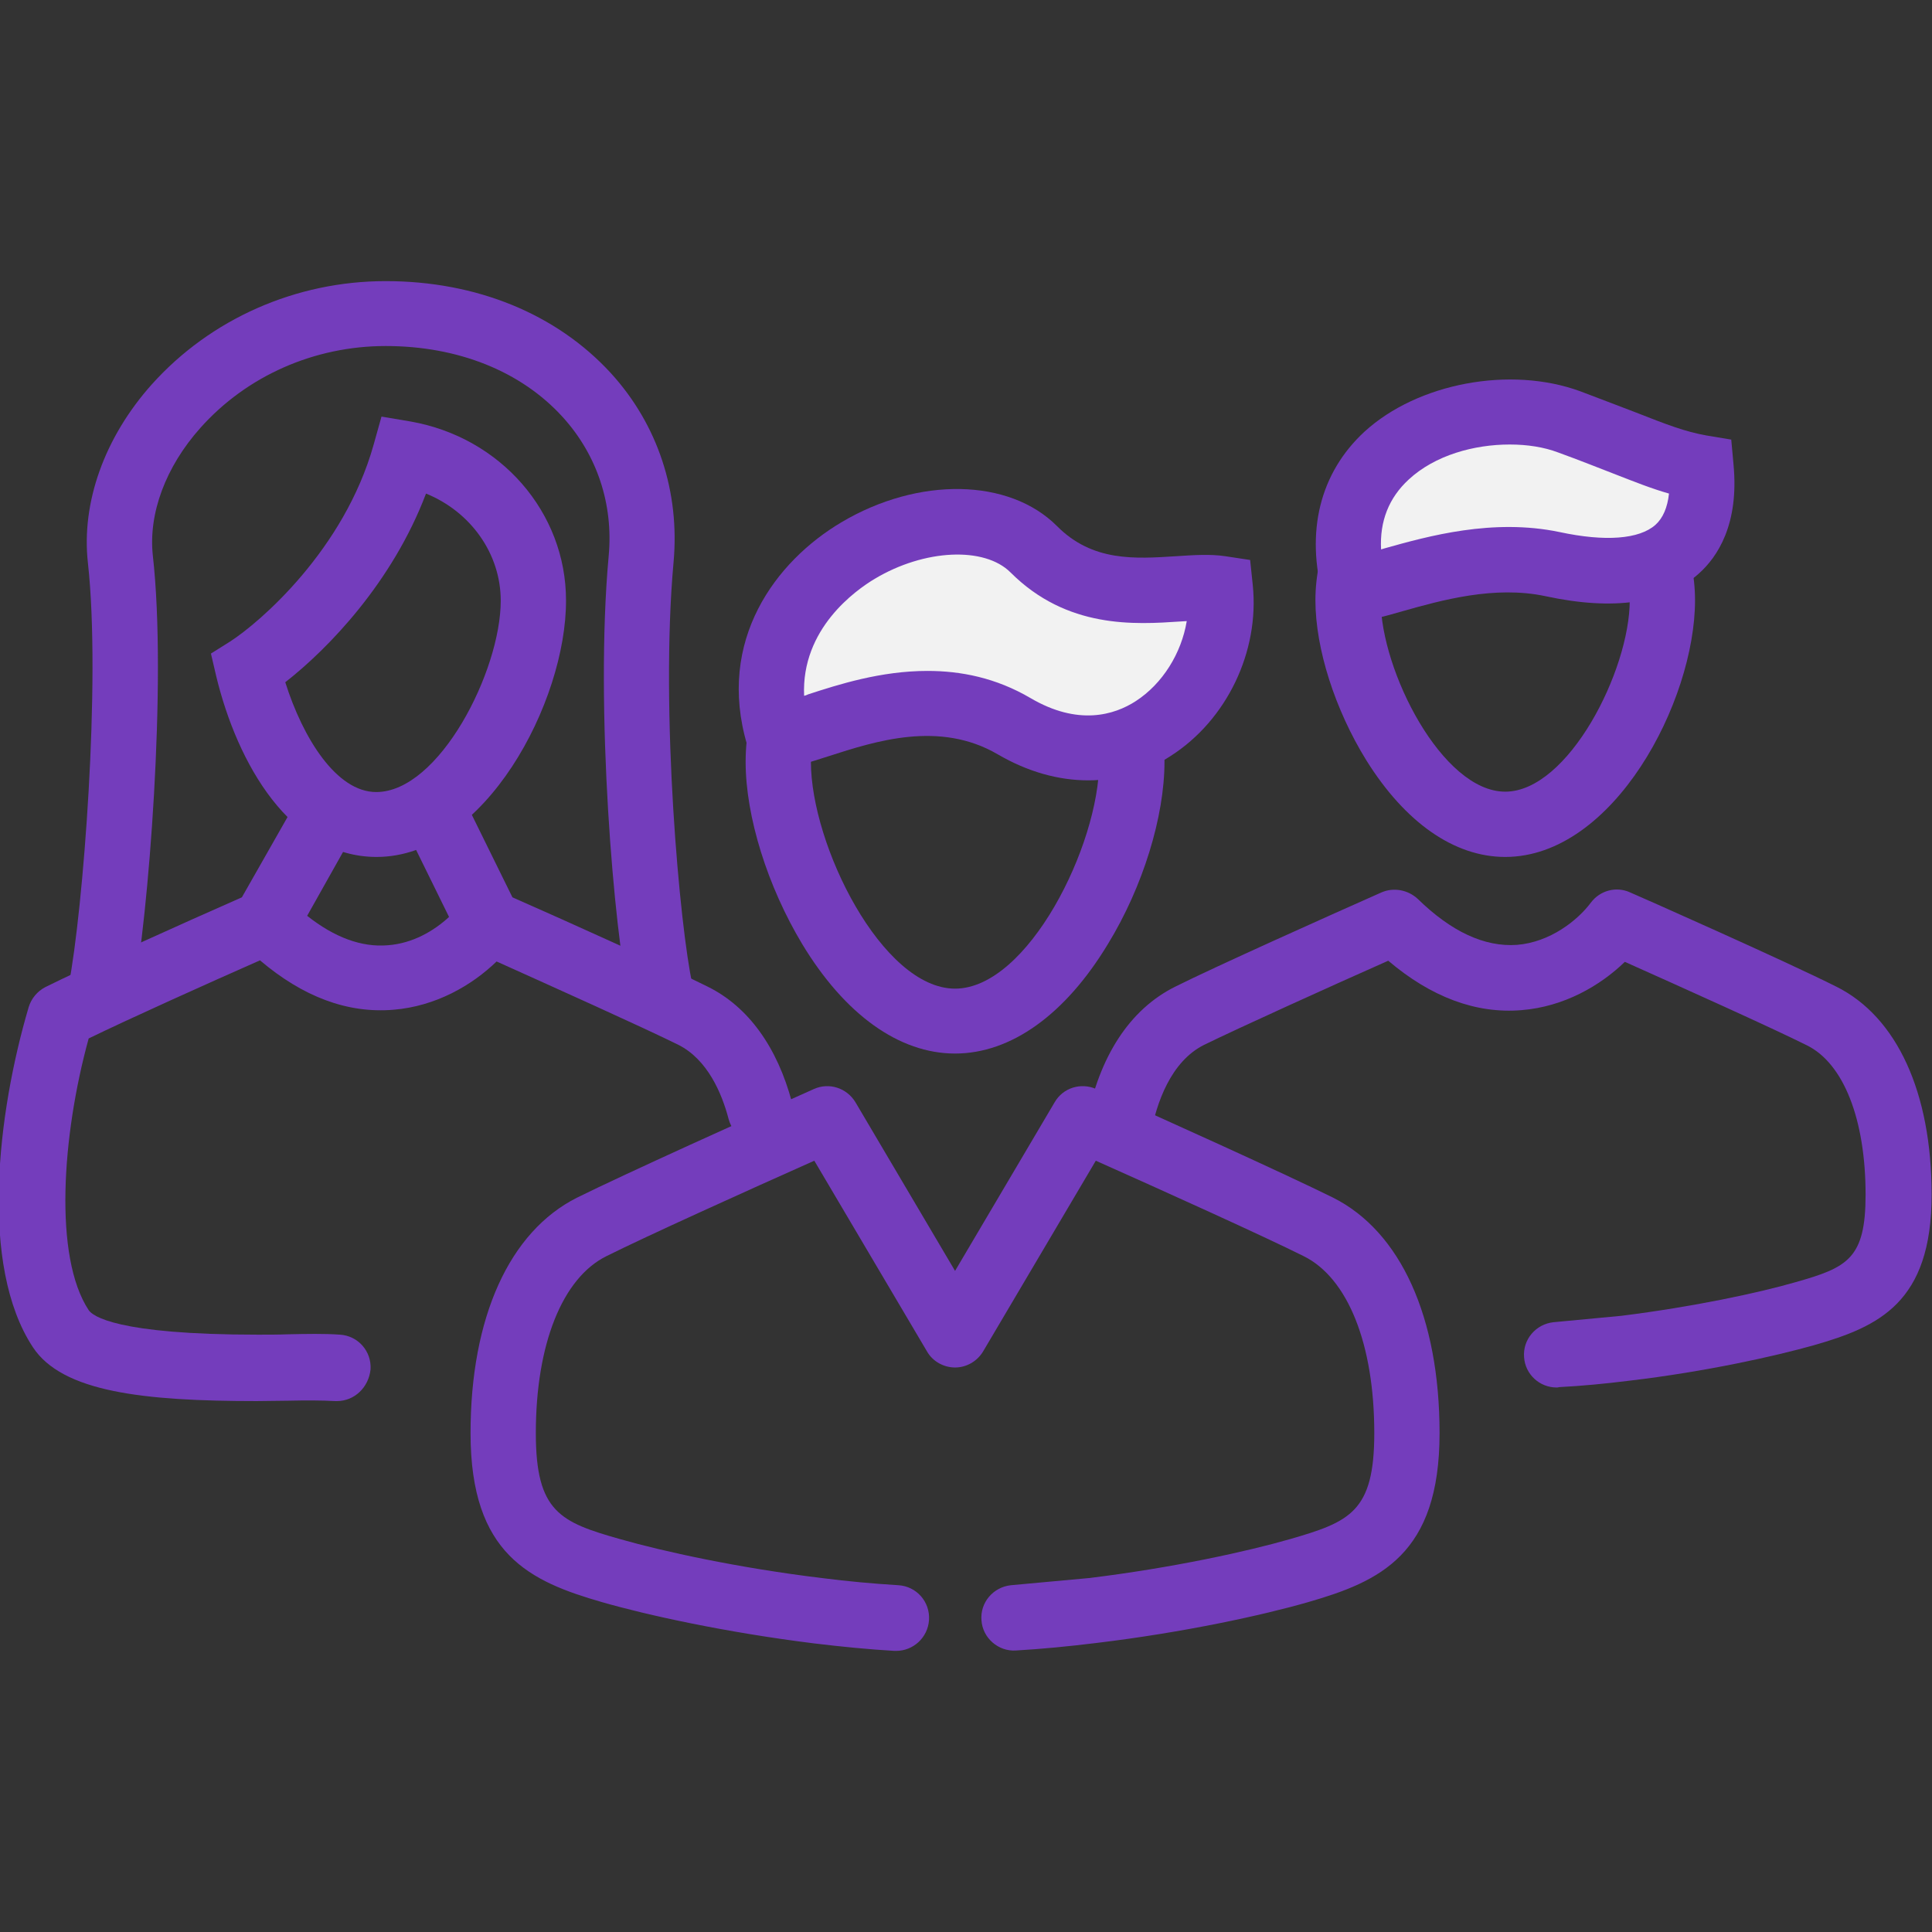
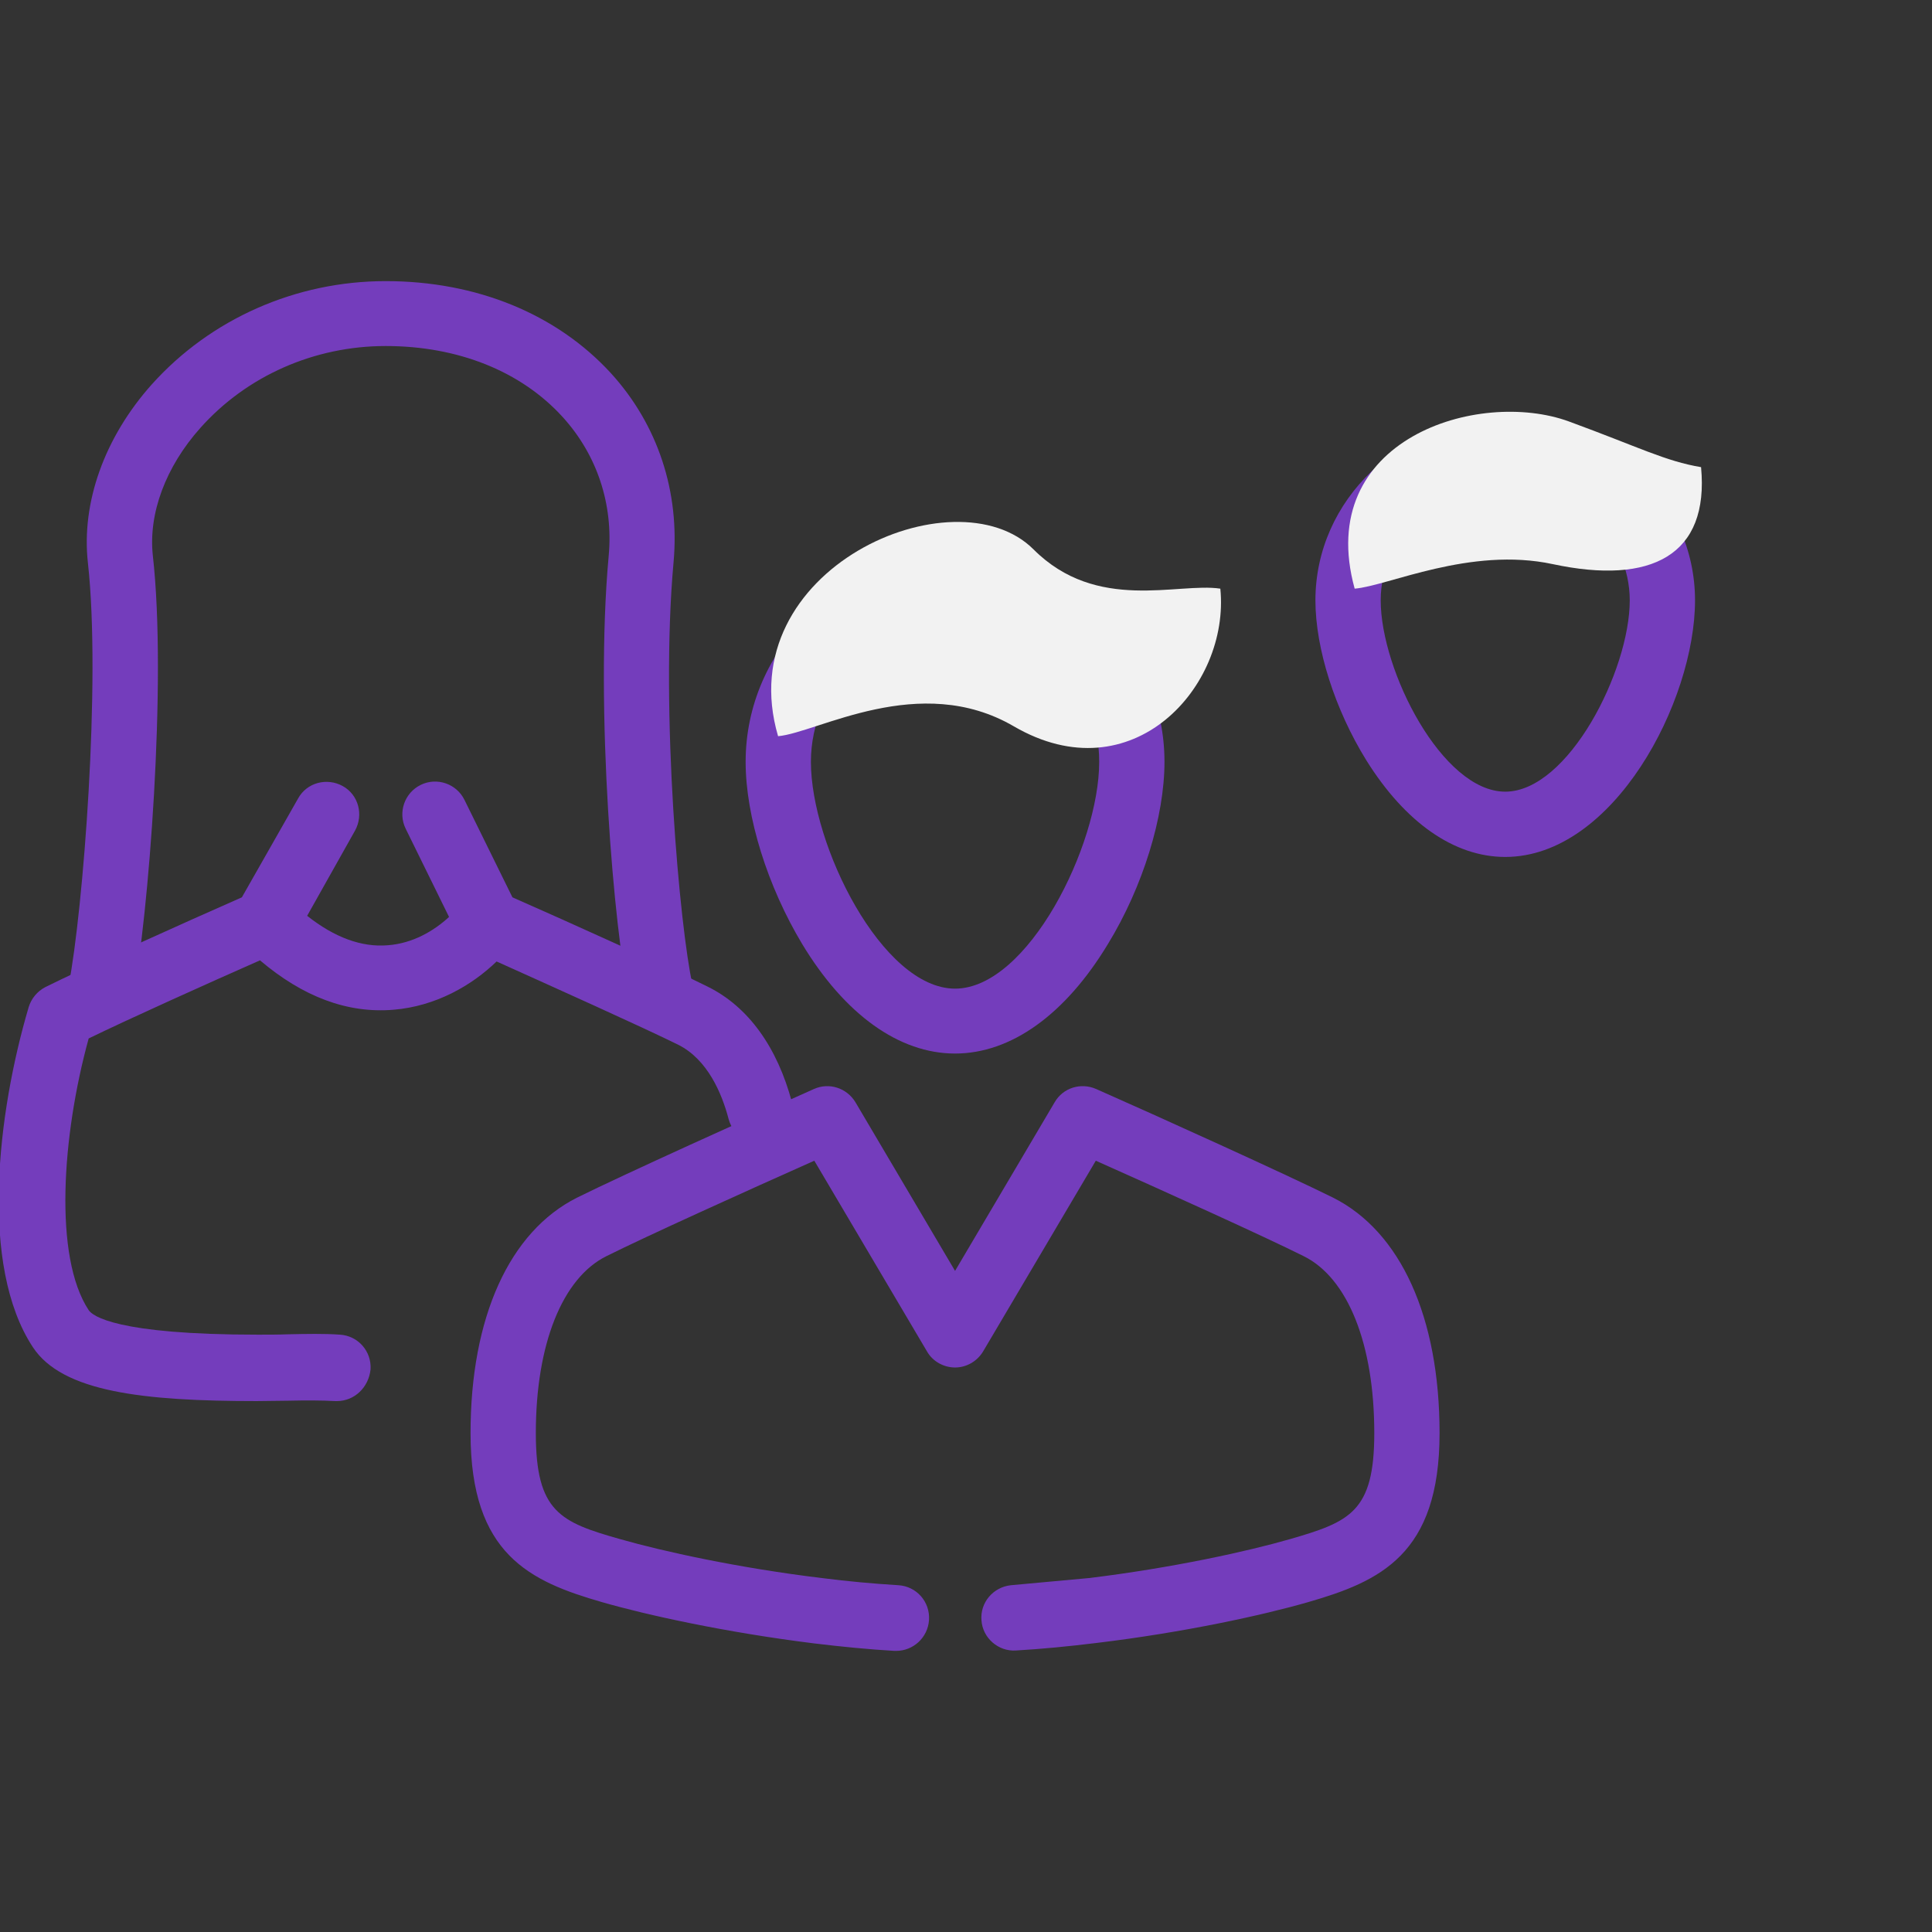
<svg xmlns="http://www.w3.org/2000/svg" version="1.1" id="Layer_1" x="0px" y="0px" viewBox="0 0 512 512" style="enable-background:new 0 0 512 512;" xml:space="preserve">
  <rect x="0" y="0" width="512" height="512" fill="#333333" stroke="none" />
  <style type="text/css">
	.st0{fill:#743DBC;}
	.st1{fill:#F2F2F2;}
</style>
  <path class="st0" d="M253.1,279.2c-14.8,0-29.2-10.3-40.5-29c-9.2-15.3-15-33.8-15-48.3c0-30,24.9-54.5,55.5-54.5  c30.6,0,55.5,24.4,55.5,54.5c0,14.5-5.7,33.1-15,48.3C282.3,268.9,267.9,279.2,253.1,279.2z M253.1,164.7  c-21.1,0-38.2,16.7-38.2,37.2c0,22.1,18.9,60.1,38.2,60.1c19.3,0,38.2-38,38.2-60.1C291.4,181.3,274.2,164.7,253.1,164.7z" />
  <path class="st0" d="M398.9,227.1c-13.5,0-26.5-9.1-36.8-25.6c-8.3-13.4-13.5-29.6-13.5-42.4c0-26.6,22.6-48.2,50.3-48.2  c27.7,0,50.3,21.6,50.3,48.2C449.2,185.9,427.6,227.1,398.9,227.1z M398.9,128.2c-18.2,0-33,13.9-33,30.9c0,18.6,16.3,50.7,33,50.7  c16.7,0,33-32.1,33-50.7C431.9,142.1,417.1,128.2,398.9,128.2z" />
-   <path class="st0" d="M99.8,227.1c-22.8,0-36.9-24.7-42.5-47.9l-1.4-6L61,170c7.9-5.1,30.2-24.3,38-52.1l2.1-7.5l7.7,1.3  c23.9,4.2,41.2,24.1,41.2,47.4C150.1,185.9,128.5,227.1,99.8,227.1z M75.6,180.8c4.7,14.9,13.6,29.1,24.1,29.1  c16.7,0,33-32.1,33-50.7c0-12.5-8-23.6-19.8-28.4C104,154.3,87,171.9,75.6,180.8z" />
  <path class="st0" d="M237.5,437.5c-0.2,0-0.4,0-0.5,0c-6.8-0.4-14-1.1-21.4-2c-23.3-2.9-44.2-7.5-56-10.9  c-19.1-5.5-34.9-12.6-34.9-44.8c0-30.7,10.3-53.4,28.2-62.4c12.5-6.2,46.6-21.6,62.8-28.8c4-1.8,8.7-0.3,11,3.5l26.4,44.7l26.4-44.7  c2.2-3.8,6.9-5.3,11-3.5c16.3,7.2,50.3,22.6,62.8,28.8c17.9,9,28.2,31.7,28.2,62.4c0,32.2-15.8,39.3-34.9,44.8  c-11.8,3.4-32.7,8-56,10.8c0,0,0,0,0,0c-7.3,0.9-14.5,1.6-21.4,2c-4.6,0.3-8.8-3.3-9.1-8c-0.4-4.7,3.1-8.8,7.8-9.3l20.7-1.9  c22.2-2.7,42.1-7.1,53.2-10.3c15.9-4.6,22.4-7.2,22.4-28.1c0-23.6-7-41.1-18.7-46.9c-10.6-5.3-37.6-17.5-55.1-25.3l-29.9,50.6  c-1.6,2.6-4.4,4.2-7.4,4.2s-5.9-1.6-7.4-4.2l-29.9-50.6c-17.5,7.8-44.5,20-55.1,25.3c-11.7,5.8-18.7,23.4-18.7,46.9  c0,20.9,6.5,23.6,22.4,28.1c11.2,3.2,31.1,7.6,53.4,10.3c7,0.9,13.8,1.5,20.3,1.9c4.8,0.3,8.4,4.4,8.1,9.2  C245.9,434,242,437.5,237.5,437.5z" />
-   <path class="st0" d="M412.5,367.7c-4.5,0-8.3-3.5-8.6-8c-0.4-4.7,3.1-8.8,7.8-9.3l18-1.7c19.2-2.4,36.4-6.1,46.1-8.9  c13.8-3.9,18.6-6.2,18.6-23.2c0-19.9-5.8-34.8-15.6-39.6c-9.2-4.6-33-15.3-48.2-22.1c-6.5,6.3-16.1,11.9-27.4,12.8  c-12.1,1-24-3.5-35.3-13.1c-15.1,6.7-39.4,17.7-48.8,22.3c-8.8,4.4-12.6,15.3-14.2,23.8c-0.9,4.7-5.4,7.8-10.1,6.9  c-4.7-0.9-7.8-5.4-6.9-10.1c3.4-17.6,11.5-30,23.5-36c10.8-5.4,40.5-18.7,54.7-25c3.2-1.4,7-0.7,9.6,1.7  c8.9,8.7,17.7,12.8,26.3,12.2c8.8-0.7,16.1-6.5,19.6-11.2c2.4-3.2,6.7-4.4,10.4-2.7c1.7,0.7,41.2,18.2,54.7,25  c16,8,25.2,28,25.2,55.1c0,28.7-14.1,35-31.2,39.9c-10.3,2.9-28.6,7-48.9,9.4c0,0,0,0,0,0c-6.4,0.8-12.7,1.4-18.6,1.7  C412.9,367.7,412.7,367.7,412.5,367.7z" />
  <path class="st0" d="M89.3,371.3c-0.2,0-0.4,0-0.5,0c-3.6-0.2-7.7-0.2-12.4-0.1c-2.6,0-5.4,0.1-8.4,0.1c-30,0-51.5-2.4-59.3-14.3  c-14.2-21.6-9.4-62-1.1-90.1c0.7-2.3,2.3-4.2,4.4-5.3c10.2-5.1,37.1-17.2,52.1-23.8L79,211.6c2.3-4.2,7.6-5.6,11.8-3.3  c4.2,2.3,5.6,7.6,3.3,11.8l-12.7,22.6c7.2,5.7,14.4,8.4,21.4,7.8c6.6-0.5,12.2-3.8,16.2-7.5l-11.5-23.4c-2.1-4.3-0.3-9.5,4-11.6  c4.3-2.1,9.5-0.3,11.6,4l12.7,25.8c15,6.6,41.6,18.6,51.8,23.7c10.7,5.3,18.4,16,22.3,30.7c1.2,4.6-1.5,9.3-6.2,10.6  c-4.6,1.2-9.3-1.5-10.6-6.2c-1.8-6.9-5.6-15.8-13.3-19.7c-9.3-4.6-33.1-15.3-48.2-22.1c-6.5,6.3-16.1,11.9-27.4,12.8  c-12.2,1-24-3.5-35.3-13.1c-13.6,6-34.5,15.4-45.4,20.7c-7.1,25.8-9.3,57.9,0,72c1,1.5,7.2,6.5,44.8,6.5c2.8,0,5.5,0,8.1-0.1  c4.9-0.1,9.5-0.2,13.7,0.1c4.8,0.3,8.4,4.4,8.1,9.2C97.7,367.7,93.9,371.3,89.3,371.3z" />
  <g>
    <path class="st1" d="M268.7,192.5c-25-14.6-52.1,1.7-62.5,2.6c-13-44.3,46.9-70.3,67.7-49.5c16.8,16.8,38.2,8.7,49.5,10.4   C326,182,300,210.7,268.7,192.5z" />
-     <path class="st0" d="M288.4,206.8c-8,0-16.1-2.3-24-6.9l0,0c-15.4-9-32.4-3.5-44.8,0.5c-5,1.6-9,2.9-12.6,3.2l-7,0.6l-2-6.8   c-8.2-27.7,7.6-48.7,25-59c20.4-12.1,44.4-11.7,57.1,1c9.4,9.5,20.7,8.7,31.6,8c4.6-0.3,9-0.6,13,0l6.6,1l0.7,6.7   c1.8,17.6-6.9,35.7-21.7,45.2C303.6,204.7,296.1,206.8,288.4,206.8z M245.8,177.8c8.8,0,18.1,1.8,27.3,7.2l0,0   c12.6,7.4,22.2,4.5,27.9,0.8c7.1-4.6,12.1-12.7,13.5-21.2c-0.6,0-1.1,0.1-1.7,0.1c-12,0.8-30,2-45-13c-6.9-6.9-22.8-6.2-36,1.7   c-5,3-19.5,13.2-18.7,31c0.4-0.1,0.7-0.2,1.1-0.4C222.2,181.4,233.4,177.8,245.8,177.8z" />
  </g>
  <g>
    <path class="st1" d="M411.5,149.5c-21.9-4.7-43.7,5.8-52.5,6.5c-10.9-39.6,32.8-53.1,56.8-44.3c18.8,6.9,25.5,10.5,35,12.1   C453,147.1,437.7,155.1,411.5,149.5z" />
-     <path class="st0" d="M352.6,165.3l-1.9-6.9c-4.8-17.5-0.9-33.1,10.9-44c14.1-12.9,38.7-17.5,57.2-10.7c5.9,2.2,10.7,4.1,14.7,5.6   c8.4,3.3,13.1,5.1,18.7,6.1l6.6,1.1l0.6,6.6c1.5,15.8-4.2,24.5-9.3,29c-8.8,7.8-22.4,9.8-40.5,5.9c-13.6-2.9-27.7,1.1-38,4   c-4.8,1.4-8.6,2.4-11.9,2.7L352.6,165.3z M400.1,117.8c-9.4,0-19.8,2.8-26.8,9.3c-5.2,4.8-7.7,11-7.3,18.5c0.3-0.1,0.7-0.2,1-0.3   c11.4-3.2,28.6-8,46.3-4.3c12.1,2.6,21.1,1.9,25.4-1.9c2-1.8,3.2-4.6,3.6-8.3c-4.6-1.3-9.1-3.1-15-5.4c-3.9-1.5-8.6-3.4-14.4-5.5   C409.2,118.5,404.8,117.8,400.1,117.8z" />
  </g>
  <path class="st0" d="M166.7,264.7c-3.9-17.5-9.1-76.8-5.4-117.3c1.3-13.8-3.1-26.9-12.2-36.9c-11-12.1-27.7-18.8-46.9-18.8  c-18.9,0-36.8,7.9-49.1,21.7c-9.2,10.3-13.8,22.7-12.6,33.8c3.8,33.6-1.2,96.1-5.3,117.2l-17-3.3c3.8-19.6,8.6-80.4,5.1-111.9  c-1.8-16,4.4-33.3,16.9-47.3c15.6-17.4,38.2-27.4,62-27.4c24.1,0,45.3,8.7,59.7,24.4c12.4,13.6,18.3,31.4,16.6,50.1  c-3.6,39.6,1.7,97.1,5,111.9L166.7,264.7z" />
</svg>